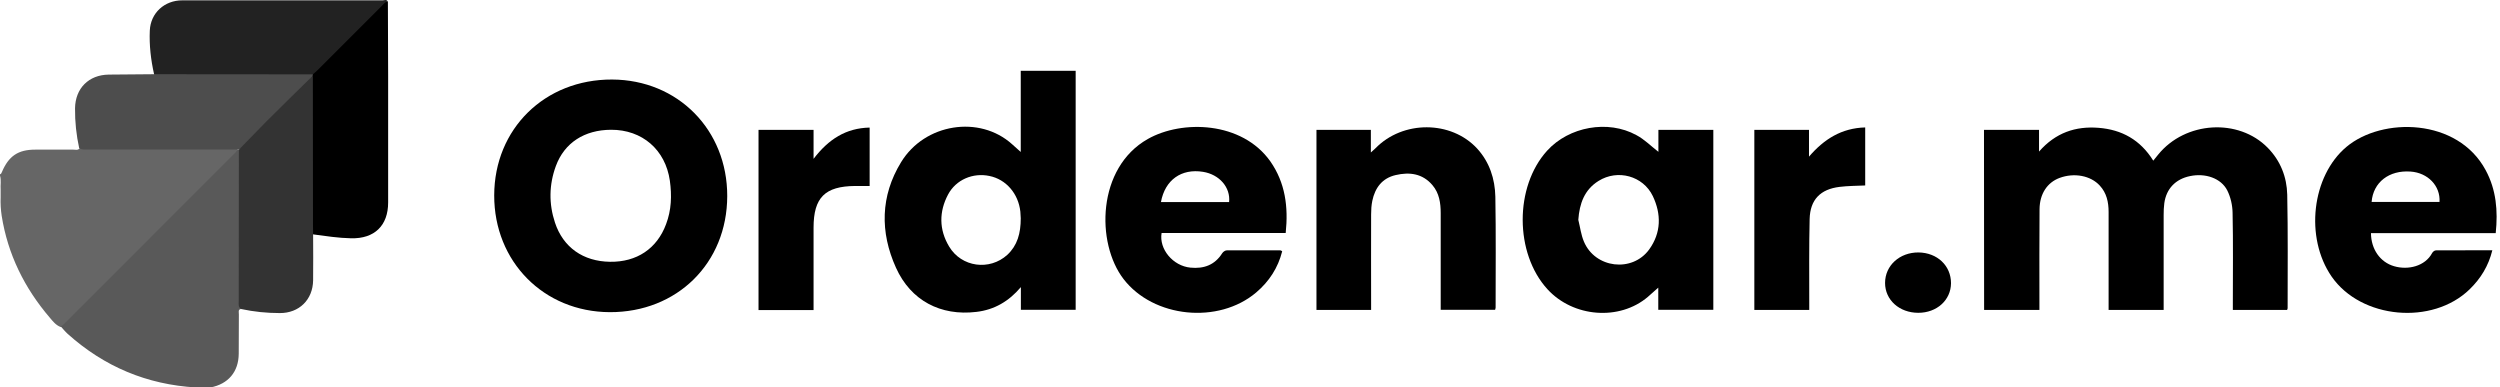
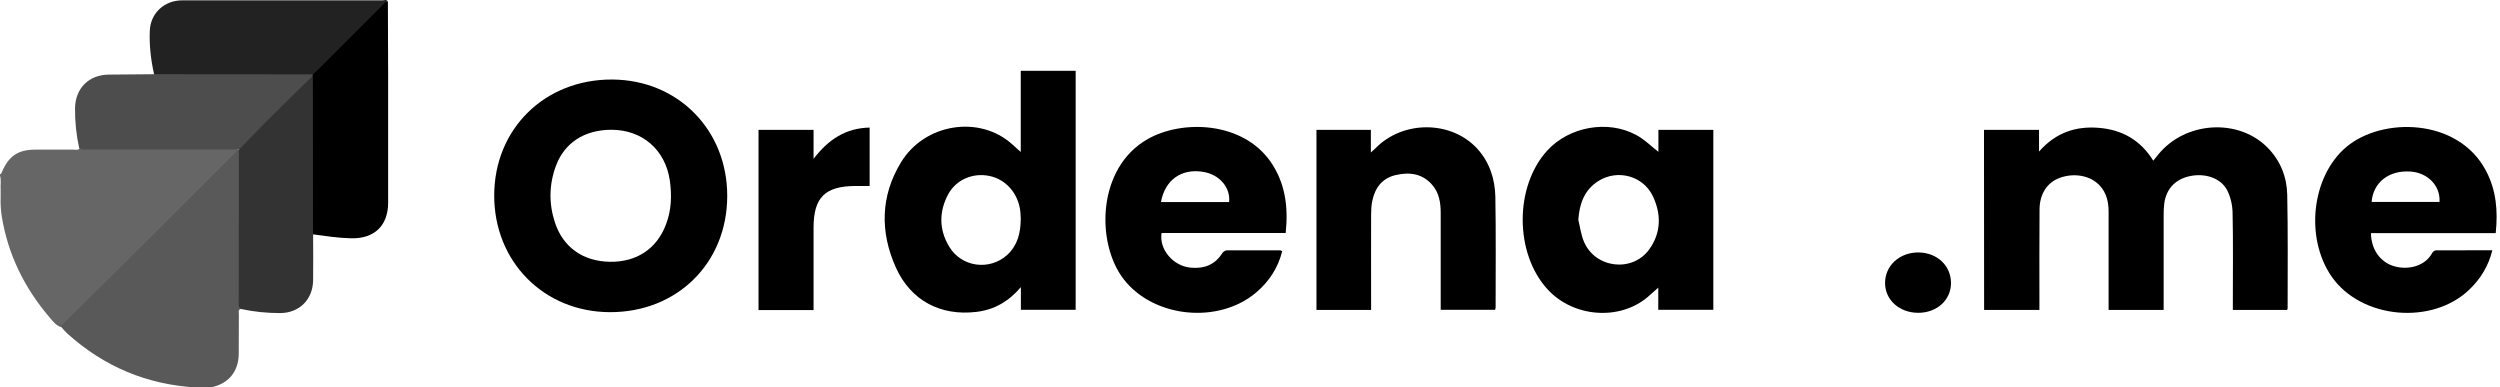
<svg xmlns="http://www.w3.org/2000/svg" width="271" height="42" viewBox="0 0 271 42" fill="none">
  <path d="M215.064 14.081C217.034 14.081 218.99 14.081 221.031 14.081C221.031 14.813 221.031 15.53 221.031 16.431C222.832 14.376 224.999 13.659 227.49 13.856C229.994 14.053 232.007 15.15 233.414 17.416C233.611 17.163 233.78 16.966 233.949 16.755C236.89 13.138 242.659 12.786 245.826 16.023C247.205 17.43 247.894 19.189 247.936 21.103C248.021 25.198 247.979 29.307 247.979 33.416C247.979 33.458 247.95 33.5 247.922 33.599C246.009 33.599 244.081 33.599 242.04 33.599C242.04 33.346 242.04 33.092 242.04 32.839C242.04 29.574 242.082 26.324 242.012 23.059C241.998 22.243 241.801 21.37 241.435 20.639C240.76 19.316 239.057 18.739 237.396 19.09C235.82 19.414 234.821 20.47 234.61 22.032C234.554 22.454 234.54 22.876 234.54 23.298C234.54 26.436 234.54 29.574 234.54 32.726C234.54 33.008 234.54 33.275 234.54 33.599C232.527 33.599 230.6 33.599 228.573 33.599C228.573 33.331 228.573 33.078 228.573 32.825C228.573 29.546 228.573 26.267 228.573 22.974C228.573 21.919 228.362 20.92 227.616 20.118C226.631 19.034 224.844 18.697 223.254 19.288C221.931 19.78 221.101 21.004 221.087 22.679C221.059 26.028 221.073 29.377 221.073 32.74C221.073 33.008 221.073 33.289 221.073 33.599C219.032 33.599 217.076 33.599 215.078 33.599C215.064 27.084 215.064 20.596 215.064 14.081Z" fill="black" />
  <path d="M110.649 16.473C110.649 14.953 110.649 13.504 110.649 12.055C110.649 10.605 110.649 9.156 110.649 7.678C112.675 7.678 114.603 7.678 116.602 7.678C116.602 16.29 116.602 24.902 116.602 33.585C114.674 33.585 112.718 33.585 110.663 33.585C110.663 32.783 110.663 31.953 110.663 31.122C109.354 32.67 107.778 33.585 105.836 33.81C101.967 34.274 98.73 32.586 97.126 29.026C95.381 25.17 95.437 21.244 97.675 17.585C100.25 13.363 106.188 12.463 109.706 15.629C110.002 15.896 110.283 16.149 110.649 16.473ZM110.649 23.664C110.649 23.551 110.635 23.242 110.607 22.946C110.396 20.99 109.059 19.442 107.258 19.076C105.471 18.697 103.627 19.471 102.769 21.089C101.784 22.946 101.784 24.888 102.881 26.718C104.218 28.969 107.272 29.377 109.2 27.618C110.283 26.605 110.649 25.296 110.649 23.664Z" fill="black" />
  <path d="M179.771 16.459C179.771 15.699 179.771 14.911 179.771 14.081C181.798 14.081 183.754 14.081 185.724 14.081C185.724 20.596 185.724 27.055 185.724 33.585C183.754 33.585 181.812 33.585 179.757 33.585C179.757 32.783 179.757 31.981 179.757 31.179C179.349 31.544 178.983 31.868 178.631 32.178C175.564 34.795 170.54 34.415 167.74 31.348C164.179 27.45 164.165 20.23 167.711 16.332C170.076 13.729 174.297 12.955 177.379 14.644C178.237 15.094 178.941 15.812 179.771 16.459ZM171.089 23.833C171.286 24.621 171.384 25.451 171.694 26.183C172.904 29.082 176.929 29.574 178.772 27.041C180.081 25.226 180.095 23.214 179.166 21.258C178.111 19.062 175.353 18.317 173.284 19.611C171.75 20.568 171.215 22.06 171.089 23.833Z" fill="black" />
  <path d="M139.37 25.254C134.839 25.254 130.378 25.254 125.917 25.254C125.622 27.013 127.156 28.828 129.041 29.011C130.477 29.152 131.673 28.744 132.489 27.449C132.587 27.295 132.813 27.14 132.967 27.14C134.909 27.126 136.851 27.14 138.807 27.14C138.85 27.14 138.892 27.182 138.99 27.238C138.54 29.026 137.583 30.503 136.176 31.699C132.081 35.175 125.031 34.457 121.794 30.25C118.783 26.338 118.909 18.176 124.426 15.066C128.127 12.969 134.628 13.138 137.71 17.5C139.328 19.822 139.666 22.426 139.37 25.254ZM125.847 21.905C128.338 21.905 130.786 21.905 133.235 21.905C133.404 20.315 132.179 18.908 130.406 18.626C128.07 18.246 126.283 19.499 125.847 21.905Z" fill="black" />
  <path d="M270.536 25.268C266.005 25.268 261.502 25.268 257.013 25.268C257.027 27.027 258.012 28.42 259.518 28.857C261.037 29.307 262.881 28.857 263.641 27.435C263.711 27.295 263.908 27.14 264.049 27.14C266.061 27.126 268.073 27.126 270.17 27.126C269.748 28.843 268.904 30.194 267.708 31.361C263.669 35.288 255.943 34.584 252.749 29.982C249.822 25.747 250.596 19.076 254.353 15.924C258.223 12.674 266.413 12.772 269.452 18.457C270.592 20.568 270.789 22.848 270.536 25.268ZM257.083 21.891C259.574 21.891 262.008 21.891 264.443 21.891C264.555 20.146 263.176 18.725 261.305 18.598C258.983 18.429 257.252 19.752 257.083 21.891Z" fill="black" />
  <path d="M148.629 33.599C146.617 33.599 144.675 33.599 142.705 33.599C142.705 27.084 142.705 20.596 142.705 14.081C144.661 14.081 146.603 14.081 148.601 14.081C148.601 14.855 148.601 15.615 148.601 16.529C148.841 16.304 148.967 16.206 149.094 16.079C152.063 13.026 157.298 13.04 160.126 16.107C161.463 17.571 162.054 19.386 162.096 21.328C162.167 25.339 162.125 29.349 162.125 33.346C162.125 33.416 162.096 33.472 162.068 33.585C160.14 33.585 158.198 33.585 156.172 33.585C156.172 33.289 156.172 33.008 156.172 32.741C156.172 29.532 156.172 26.324 156.172 23.101C156.172 22.003 156.017 20.934 155.271 20.062C154.202 18.809 152.795 18.626 151.289 18.978C149.826 19.316 149.052 20.357 148.756 21.778C148.658 22.257 148.629 22.749 148.629 23.242C148.615 26.436 148.629 29.617 148.629 32.811C148.629 33.064 148.629 33.318 148.629 33.599Z" fill="black" />
  <path d="M88.19 33.613C86.136 33.613 84.194 33.613 82.224 33.613C82.224 27.098 82.224 20.625 82.224 14.081C84.18 14.081 86.136 14.081 88.19 14.081C88.19 15.066 88.19 16.023 88.19 17.219C89.823 15.08 91.708 13.884 94.269 13.828C94.269 15.938 94.269 17.993 94.269 20.16C93.749 20.16 93.214 20.16 92.693 20.16C89.428 20.188 88.19 21.413 88.19 24.677C88.19 27.379 88.19 30.067 88.19 32.769C88.19 33.036 88.19 33.289 88.19 33.613Z" fill="black" />
-   <path d="M196.123 33.599C194.097 33.599 192.155 33.599 190.17 33.599C190.17 27.112 190.17 20.625 190.17 14.081C192.112 14.081 194.054 14.081 196.095 14.081C196.095 15.052 196.095 16.009 196.095 16.98C197.727 15.08 199.627 13.884 202.188 13.814C202.188 15.924 202.188 17.993 202.188 20.104C201.259 20.146 200.316 20.146 199.402 20.259C197.333 20.512 196.221 21.638 196.165 23.734C196.095 26.732 196.123 29.729 196.123 32.741C196.123 33.022 196.123 33.289 196.123 33.599Z" fill="black" />
  <path d="M207.944 33.908C205.889 33.908 204.341 32.515 204.341 30.672C204.341 28.786 205.917 27.351 207.972 27.365C209.998 27.393 211.49 28.8 211.49 30.7C211.476 32.529 209.956 33.908 207.944 33.908Z" fill="black" />
  <path d="M66.35 8.621C59.047 8.593 53.587 13.968 53.572 21.173C53.559 28.364 58.948 33.81 66.097 33.838C73.4 33.866 78.818 28.519 78.832 21.258C78.846 14.081 73.485 8.649 66.35 8.621ZM72.204 24.297C71.219 26.957 69.024 28.42 66.125 28.378C63.212 28.336 61.045 26.816 60.158 24.128C59.483 22.088 59.511 20.019 60.257 17.993C61.185 15.474 63.353 14.081 66.237 14.067C69.615 14.053 72.134 16.234 72.612 19.583C72.837 21.201 72.781 22.777 72.204 24.297Z" fill="black" />
  <path d="M0 18.894C0.141 18.865 0.155 18.739 0.211 18.64C0.943 16.909 1.97 16.22 3.814 16.22C5.193 16.22 6.572 16.22 7.951 16.22C8.176 16.22 8.429 16.318 8.612 16.093C8.809 15.981 9.02 15.995 9.231 15.995C14.41 16.009 19.574 15.995 24.753 15.995C24.992 15.995 25.217 15.995 25.456 16.037C25.78 16.107 25.893 16.276 25.682 16.586C25.555 16.755 25.4 16.895 25.259 17.05C19.307 23.003 13.368 28.941 7.416 34.894C7.177 35.133 6.98 35.456 6.558 35.442C6.051 35.245 5.727 34.823 5.404 34.443C2.646 31.221 0.844 27.562 0.183 23.397C0.084 22.735 0.042 22.046 0.07 21.37C0.07 21.103 0.07 20.835 0.07 20.568C0.028 20.061 0.155 19.541 0 19.034C0 18.978 0 18.936 0 18.894Z" fill="#666666" />
-   <path d="M22.811 42C22.29 42 21.77 42 21.249 42C15.93 41.69 11.3 39.748 7.332 36.188C7.05 35.935 6.825 35.639 6.572 35.372C6.783 35.316 6.924 35.133 7.064 34.992C13.2 28.857 19.321 22.735 25.456 16.6C25.569 16.487 25.668 16.347 25.766 16.22C25.865 16.178 25.949 16.206 25.991 16.304C26.174 16.684 26.118 17.078 26.118 17.472C26.118 22.158 26.118 26.844 26.118 31.53C26.118 32.192 26.174 32.839 26.174 33.486C25.752 33.529 25.907 33.852 25.893 34.077C25.879 35.499 25.893 36.92 25.879 38.341C25.865 40.311 24.739 41.634 22.811 42Z" fill="#595959" />
+   <path d="M22.811 42C22.29 42 21.77 42 21.249 42C15.93 41.69 11.3 39.748 7.332 36.188C7.05 35.935 6.825 35.639 6.572 35.372C13.2 28.857 19.321 22.735 25.456 16.6C25.569 16.487 25.668 16.347 25.766 16.22C25.865 16.178 25.949 16.206 25.991 16.304C26.174 16.684 26.118 17.078 26.118 17.472C26.118 22.158 26.118 26.844 26.118 31.53C26.118 32.192 26.174 32.839 26.174 33.486C25.752 33.529 25.907 33.852 25.893 34.077C25.879 35.499 25.893 36.92 25.879 38.341C25.865 40.311 24.739 41.634 22.811 42Z" fill="#595959" />
  <path d="M42.047 0.164C42.061 2.851 42.061 5.553 42.075 8.241C42.075 12.814 42.075 17.374 42.075 21.947C42.075 24.466 40.584 25.887 38.065 25.831C36.686 25.803 35.321 25.592 33.956 25.409C33.717 25.226 33.717 24.959 33.717 24.705C33.717 19.302 33.674 13.884 33.731 8.48C33.731 8.396 33.745 8.325 33.759 8.241C33.843 7.931 34.083 7.734 34.294 7.523C36.587 5.23 38.881 2.922 41.189 0.628C41.414 0.389 41.611 0.037 42.047 0.164Z" fill="black" />
  <path d="M33.914 8.058C33.914 8.1 33.914 8.143 33.9 8.185C33.759 8.438 33.604 8.663 33.407 8.86C31.085 11.182 28.763 13.504 26.442 15.812C26.273 15.981 26.132 16.178 25.879 16.206C25.836 16.206 25.78 16.206 25.738 16.206C20.32 16.206 14.888 16.206 9.471 16.206C9.175 16.206 8.865 16.248 8.584 16.065C8.274 14.644 8.12 13.209 8.134 11.745C8.162 9.578 9.611 8.114 11.792 8.086C13.425 8.072 15.071 8.058 16.704 8.044C16.971 7.791 17.309 7.833 17.632 7.833C22.755 7.833 27.877 7.833 32.999 7.833C33.323 7.833 33.66 7.791 33.914 8.058Z" fill="#4D4D4D" />
  <path d="M25.893 16.22C26.892 15.207 27.877 14.179 28.876 13.166C30.55 11.506 32.225 9.845 33.914 8.199C33.914 13.602 33.914 19.02 33.928 24.424C33.928 24.747 33.942 25.085 33.942 25.409C33.942 27.069 33.97 28.73 33.942 30.39C33.914 32.487 32.422 33.951 30.325 33.937C28.918 33.937 27.525 33.796 26.146 33.5C25.794 33.289 25.878 32.938 25.878 32.628C25.893 27.154 25.893 21.68 25.893 16.22Z" fill="#333333" />
  <path d="M33.914 8.058C28.172 8.058 22.431 8.044 16.703 8.044C16.352 6.482 16.169 4.906 16.239 3.316C16.323 1.402 17.829 0.037 19.757 0.037C27.004 0.037 34.237 0.037 41.484 0.037C41.667 0.037 41.907 -0.104 42.033 0.164C41.724 0.206 41.569 0.473 41.372 0.656C39.064 2.95 36.77 5.244 34.476 7.552C34.308 7.734 34.111 7.889 33.914 8.058Z" fill="#222222" />
</svg>